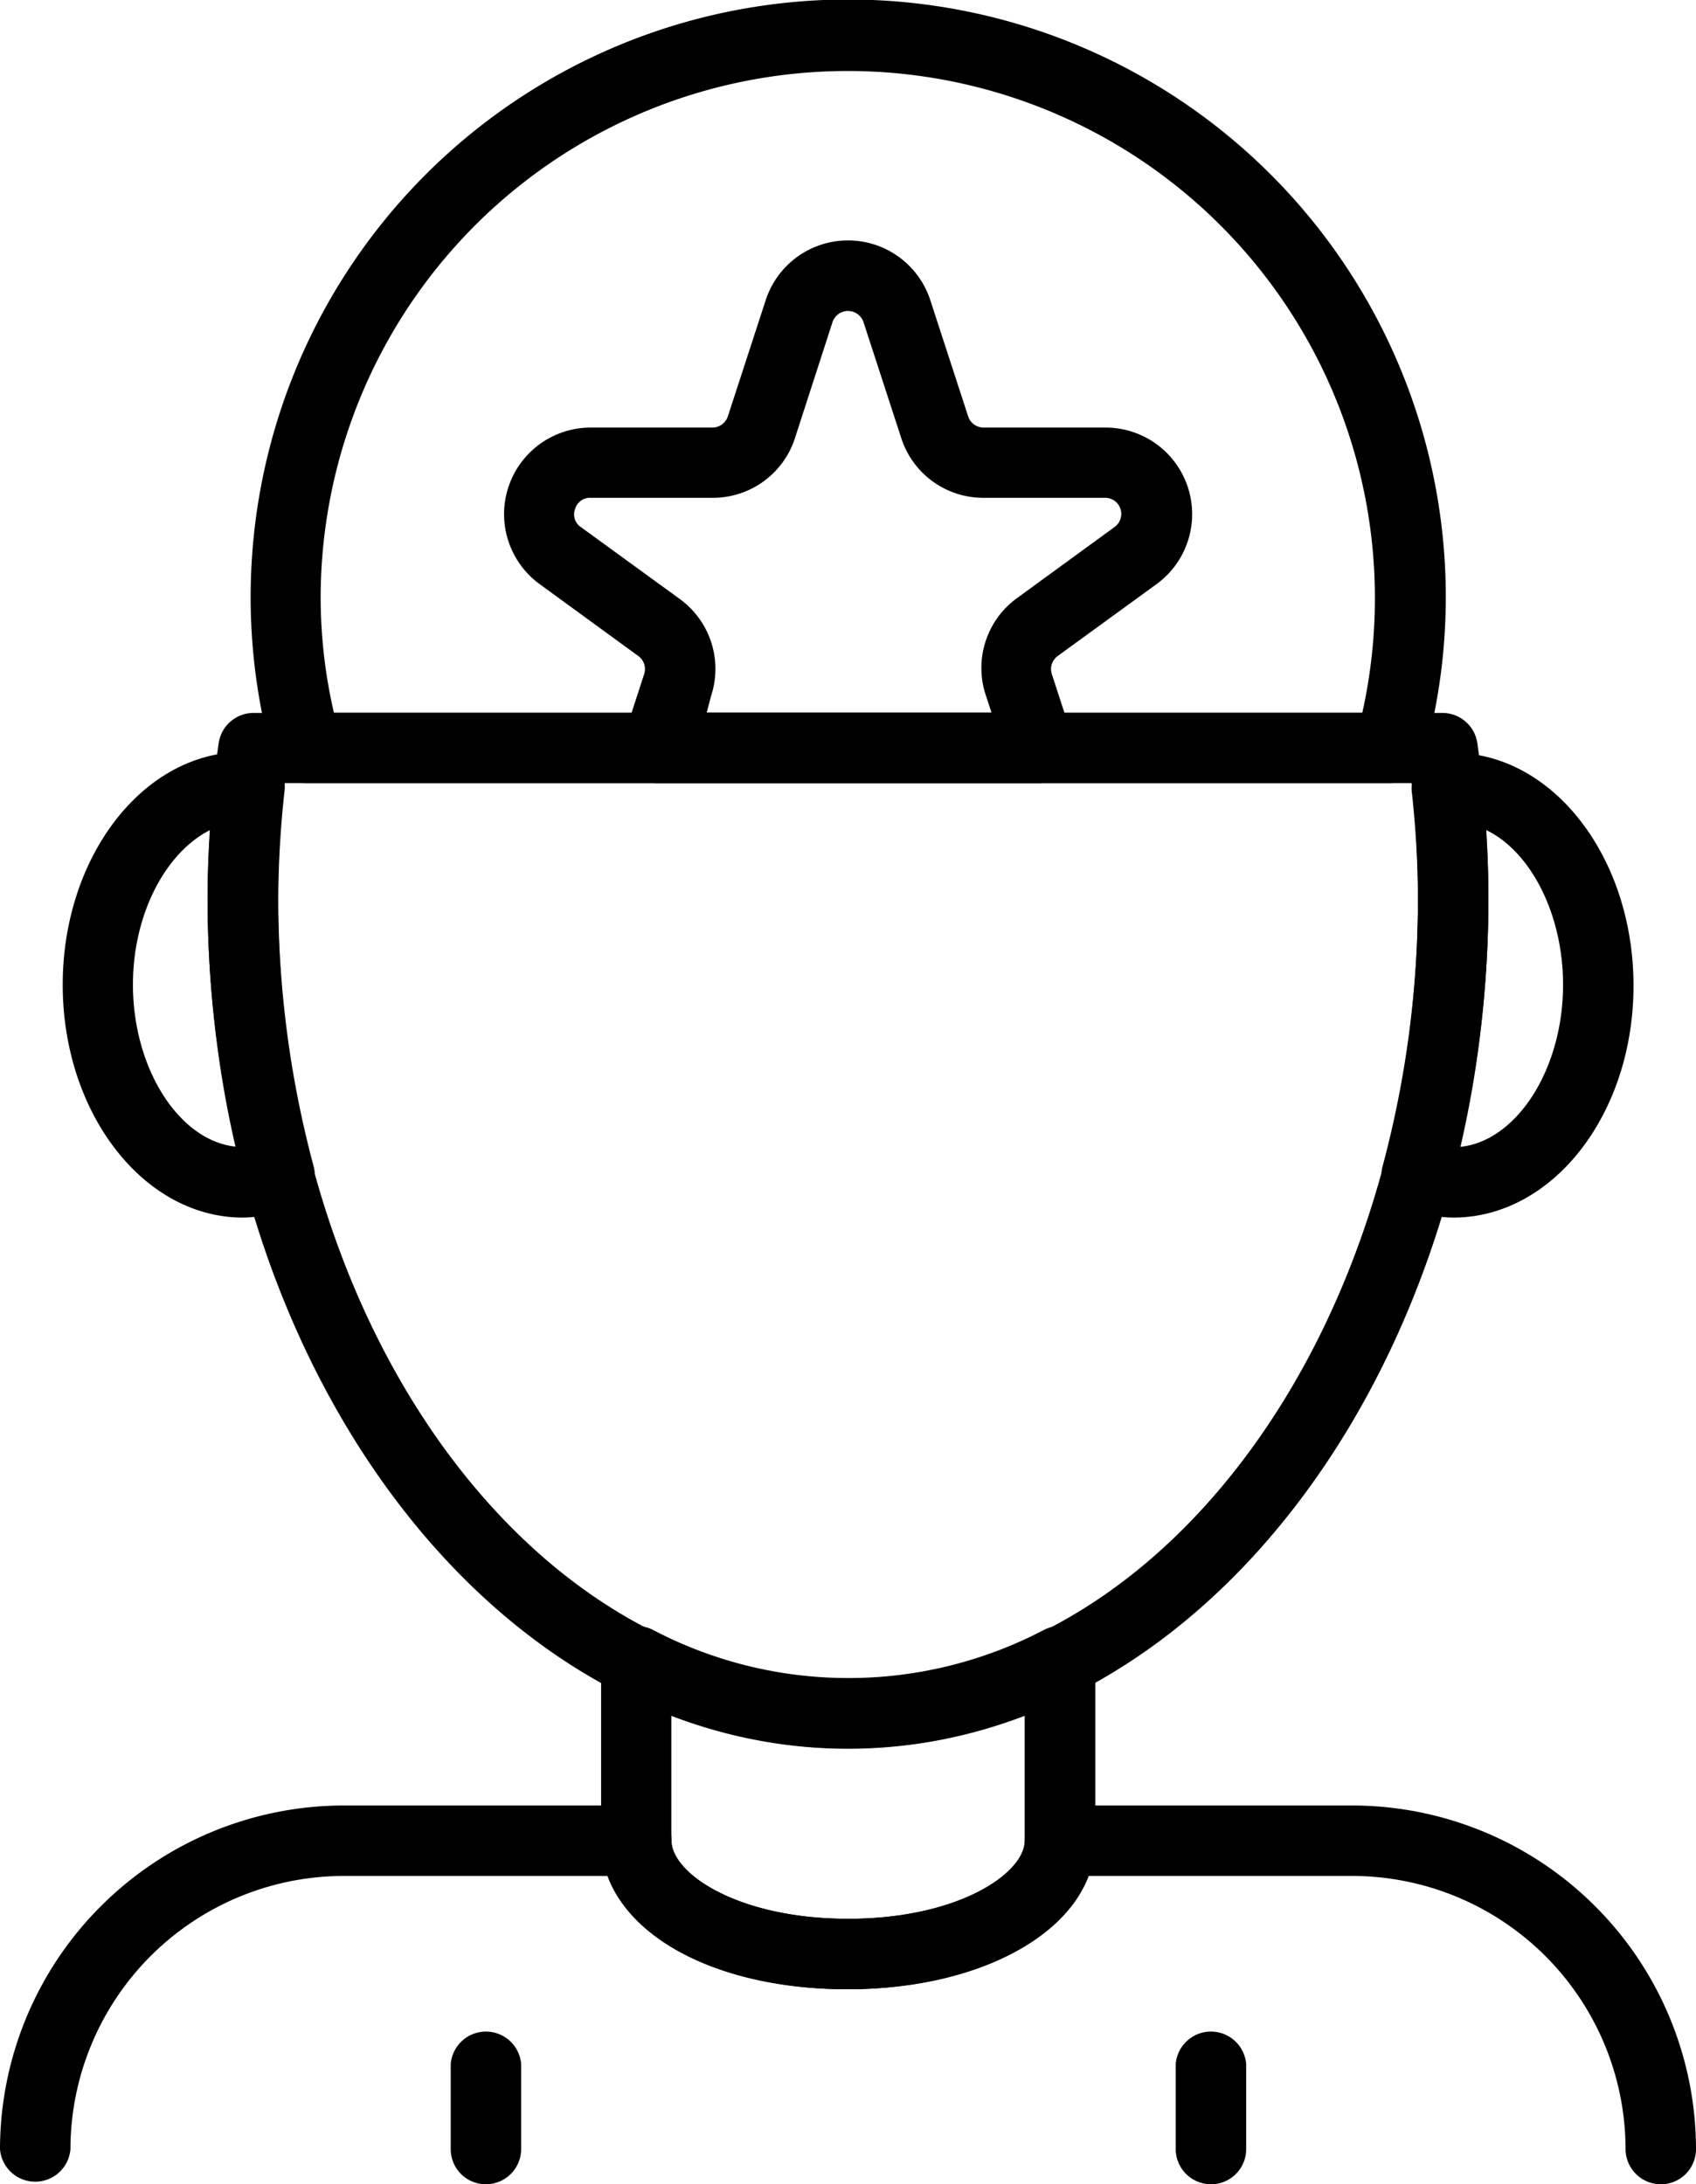
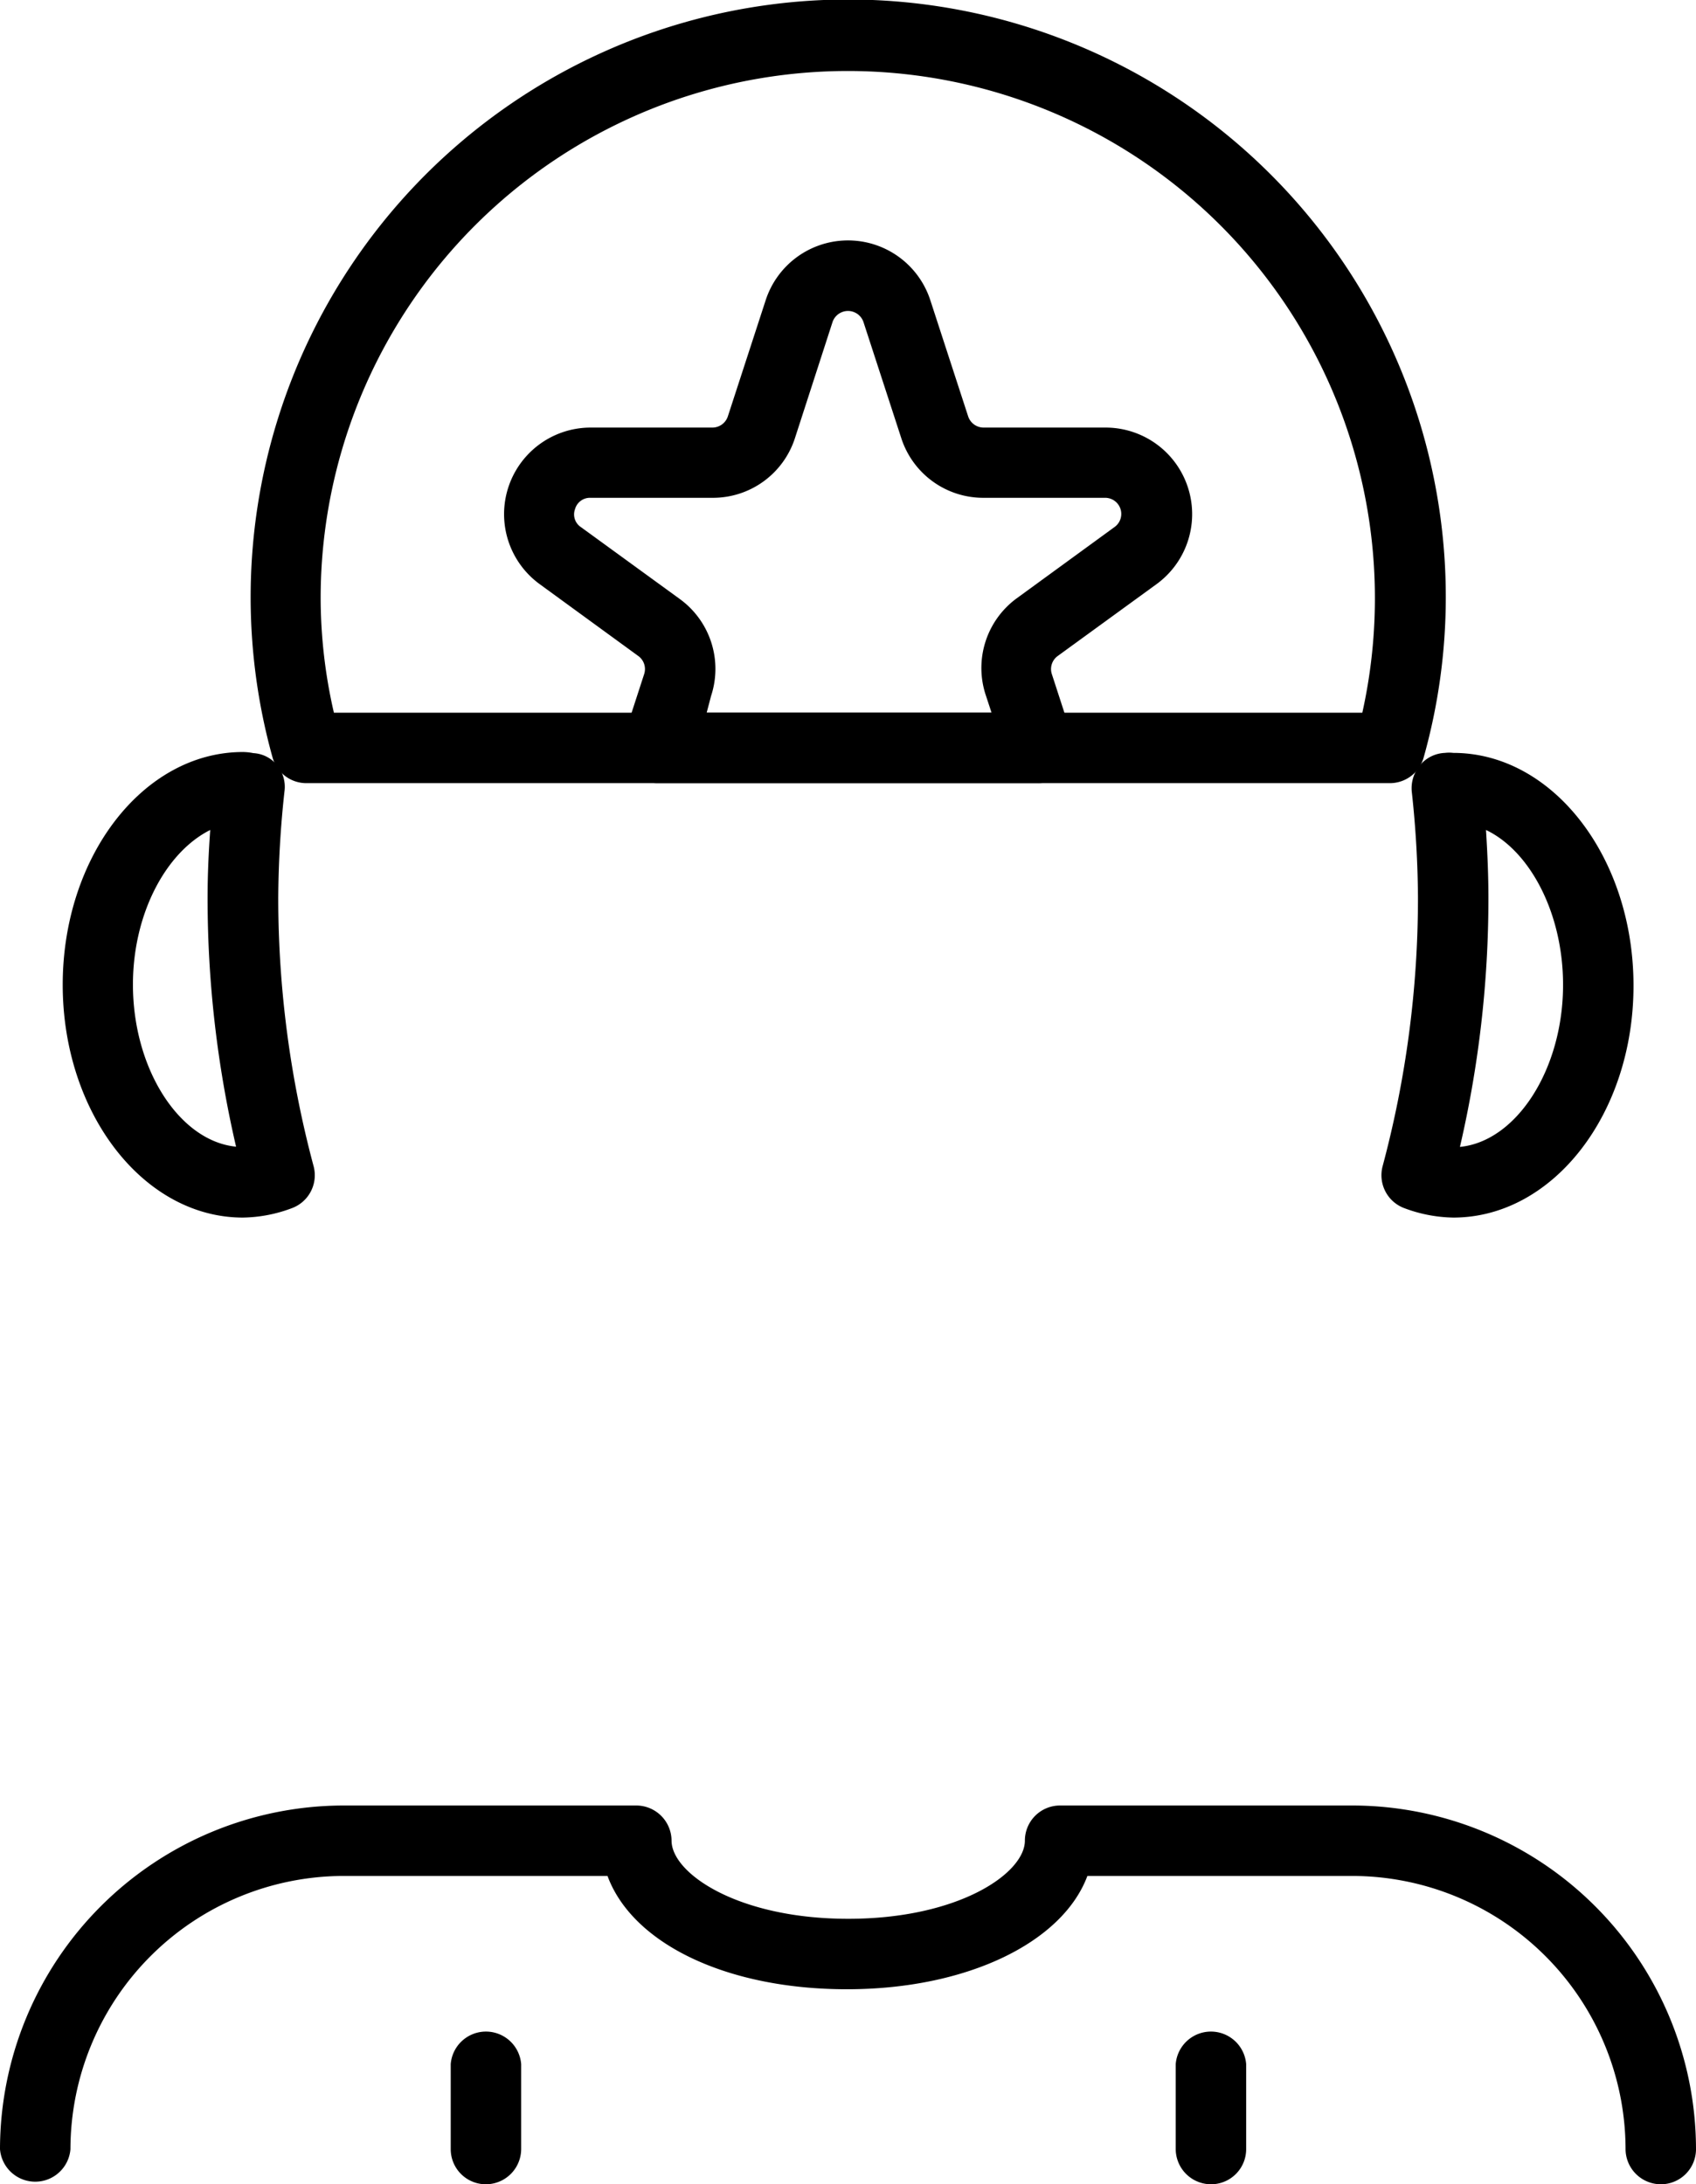
<svg xmlns="http://www.w3.org/2000/svg" viewBox="0 0 76.8 98.9">
  <g id="Слой_2" data-name="Слой 2">
    <g id="Layer_1" data-name="Layer 1">
-       <path d="M38.4,79.18c-16,0-29-17.28-29-38.52a51.51,51.51,0,0,1,.5-7,1.6,1.6,0,0,1,1.58-1.38H65.32a1.6,1.6,0,0,1,1.58,1.38,50.06,50.06,0,0,1,.5,7C67.4,61.9,54.39,79.18,38.4,79.18ZM12.88,35.46a49,49,0,0,0-.29,5.2C12.59,60.14,24.17,76,38.4,76S64.21,60.14,64.21,40.66a46.34,46.34,0,0,0-.29-5.2Z" />
      <path d="M65.81,55.13a6.56,6.56,0,0,1-2.2-.42,1.59,1.59,0,0,1-1-1.91,47,47,0,0,0,1.6-12.14,46.34,46.34,0,0,0-.28-4.81,1.62,1.62,0,0,1,.37-1.2,1.55,1.55,0,0,1,1.13-.56,1.62,1.62,0,0,1,.38,0c4.5,0,8.16,4.72,8.16,10.54S70.31,55.13,65.81,55.13Zm1.48-17.55c.07,1.1.11,2.11.11,3.08a49.77,49.77,0,0,1-1.29,11.27c2.56-.25,4.67-3.51,4.67-7.34C70.78,41.36,69.29,38.53,67.29,37.58Z" />
      <path d="M11,55.13c-4.5,0-8.16-4.73-8.16-10.54S6.49,34.05,11,34.05a2.5,2.5,0,0,1,.47.05,1.49,1.49,0,0,1,1.08.55,1.55,1.55,0,0,1,.33,1.2,46.34,46.34,0,0,0-.28,4.81,47,47,0,0,0,1.6,12.14,1.59,1.59,0,0,1-1,1.91A6.51,6.51,0,0,1,11,55.13ZM9.52,37.58c-2,1-3.5,3.78-3.5,7,0,3.83,2.11,7.09,4.67,7.34A49.77,49.77,0,0,1,9.4,40.66C9.4,39.69,9.44,38.68,9.52,37.58Z" />
-       <path d="M38.4,90.07c-6.37,0-11.18-2.89-11.18-6.73V75.21A1.57,1.57,0,0,1,28,73.86a1.59,1.59,0,0,1,1.55-.07,19.06,19.06,0,0,0,17.74,0,1.61,1.61,0,0,1,1.56.07,1.58,1.58,0,0,1,.75,1.35v8.13C49.58,87.18,44.78,90.07,38.4,90.07Zm-8-12.41v5.68c0,1.48,3,3.54,8,3.54s8-2.06,8-3.54V77.66A22,22,0,0,1,30.41,77.66Z" />
      <path d="M75.21,98.9a1.6,1.6,0,0,1-1.6-1.59A12.39,12.39,0,0,0,61.24,84.94h-12c-1.12,3-5.43,5.13-10.89,5.13S28.64,88,27.51,84.94h-12A12.39,12.39,0,0,0,3.19,97.31a1.6,1.6,0,0,1-3.19,0A15.58,15.58,0,0,1,15.56,81.75H28.81a1.6,1.6,0,0,1,1.6,1.59c0,1.48,3,3.54,8,3.54s8-2.06,8-3.54A1.59,1.59,0,0,1,48,81.75H61.24A15.58,15.58,0,0,1,76.8,97.31,1.59,1.59,0,0,1,75.21,98.9Z" />
      <path d="M47,35.46H29.76a1.6,1.6,0,0,1-1.52-2.08l.93-2.86a.73.73,0,0,0-.27-.82l-4.46-3.25a3.92,3.92,0,0,1,2.3-7.09h5.52a.74.74,0,0,0,.7-.51l1.71-5.25a3.92,3.92,0,0,1,7.46,0l1.71,5.25a.74.74,0,0,0,.7.51h5.52a3.92,3.92,0,0,1,2.31,7.09L47.9,29.7a.73.73,0,0,0-.27.82l.93,2.86A1.6,1.6,0,0,1,47,35.46ZM32,32.27h12.9l-.25-.76A3.91,3.91,0,0,1,46,27.12l4.46-3.25a.73.73,0,0,0-.43-1.33H44.54a3.9,3.9,0,0,1-3.73-2.71L39.1,14.58a.74.74,0,0,0-1.4,0L36,19.83a3.9,3.9,0,0,1-3.73,2.71H26.74a.7.7,0,0,0-.7.51.69.69,0,0,0,.27.82l4.47,3.25a3.91,3.91,0,0,1,1.42,4.39Z" />
      <path d="M62.93,35.46H13.87a1.59,1.59,0,0,1-1.53-1.17,27.06,27.06,0,1,1,53.13-7.22,26.88,26.88,0,0,1-1,7.22A1.59,1.59,0,0,1,62.93,35.46ZM15.12,32.27H61.69a23.87,23.87,0,1,0-47.17-5.2A23.26,23.26,0,0,0,15.12,32.27Z" />
      <path d="M54.84,98.9a1.6,1.6,0,0,1-1.6-1.59V93.46a1.6,1.6,0,0,1,3.19,0v3.85A1.59,1.59,0,0,1,54.84,98.9Z" />
      <path d="M22,98.9a1.59,1.59,0,0,1-1.59-1.59V93.46a1.6,1.6,0,0,1,3.19,0v3.85A1.6,1.6,0,0,1,22,98.9Z" />
    </g>
  </g>
</svg>